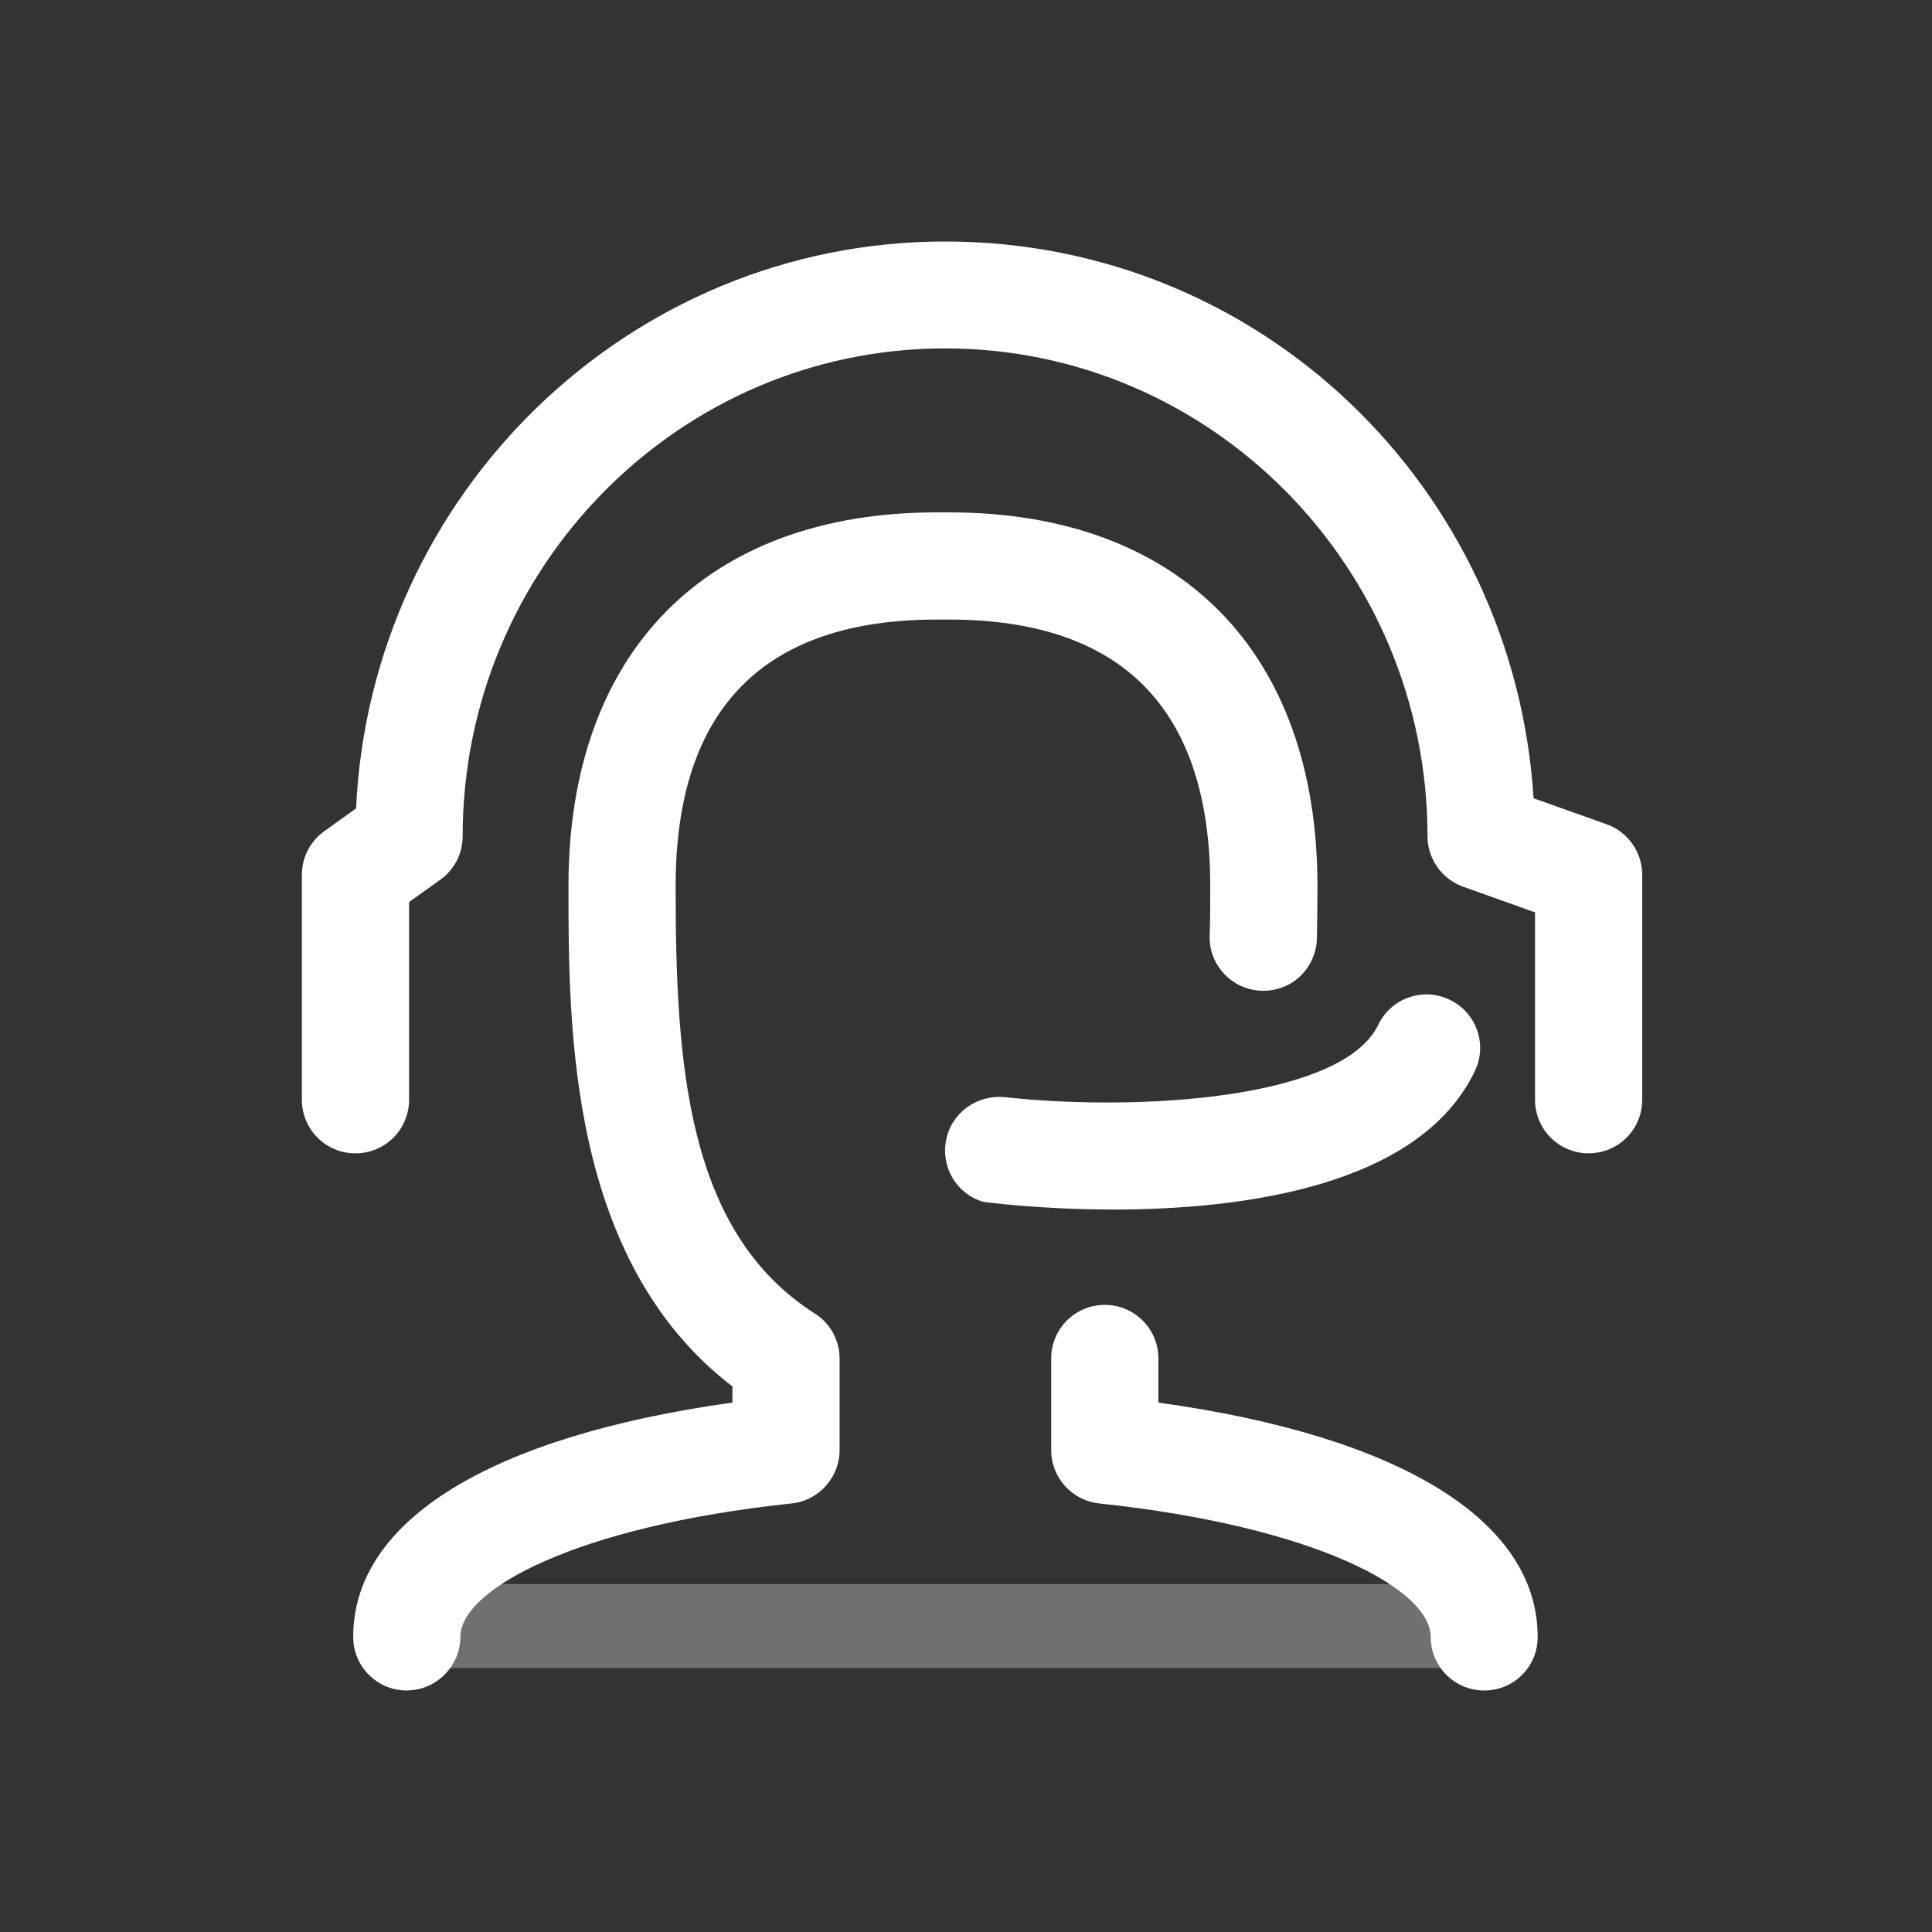
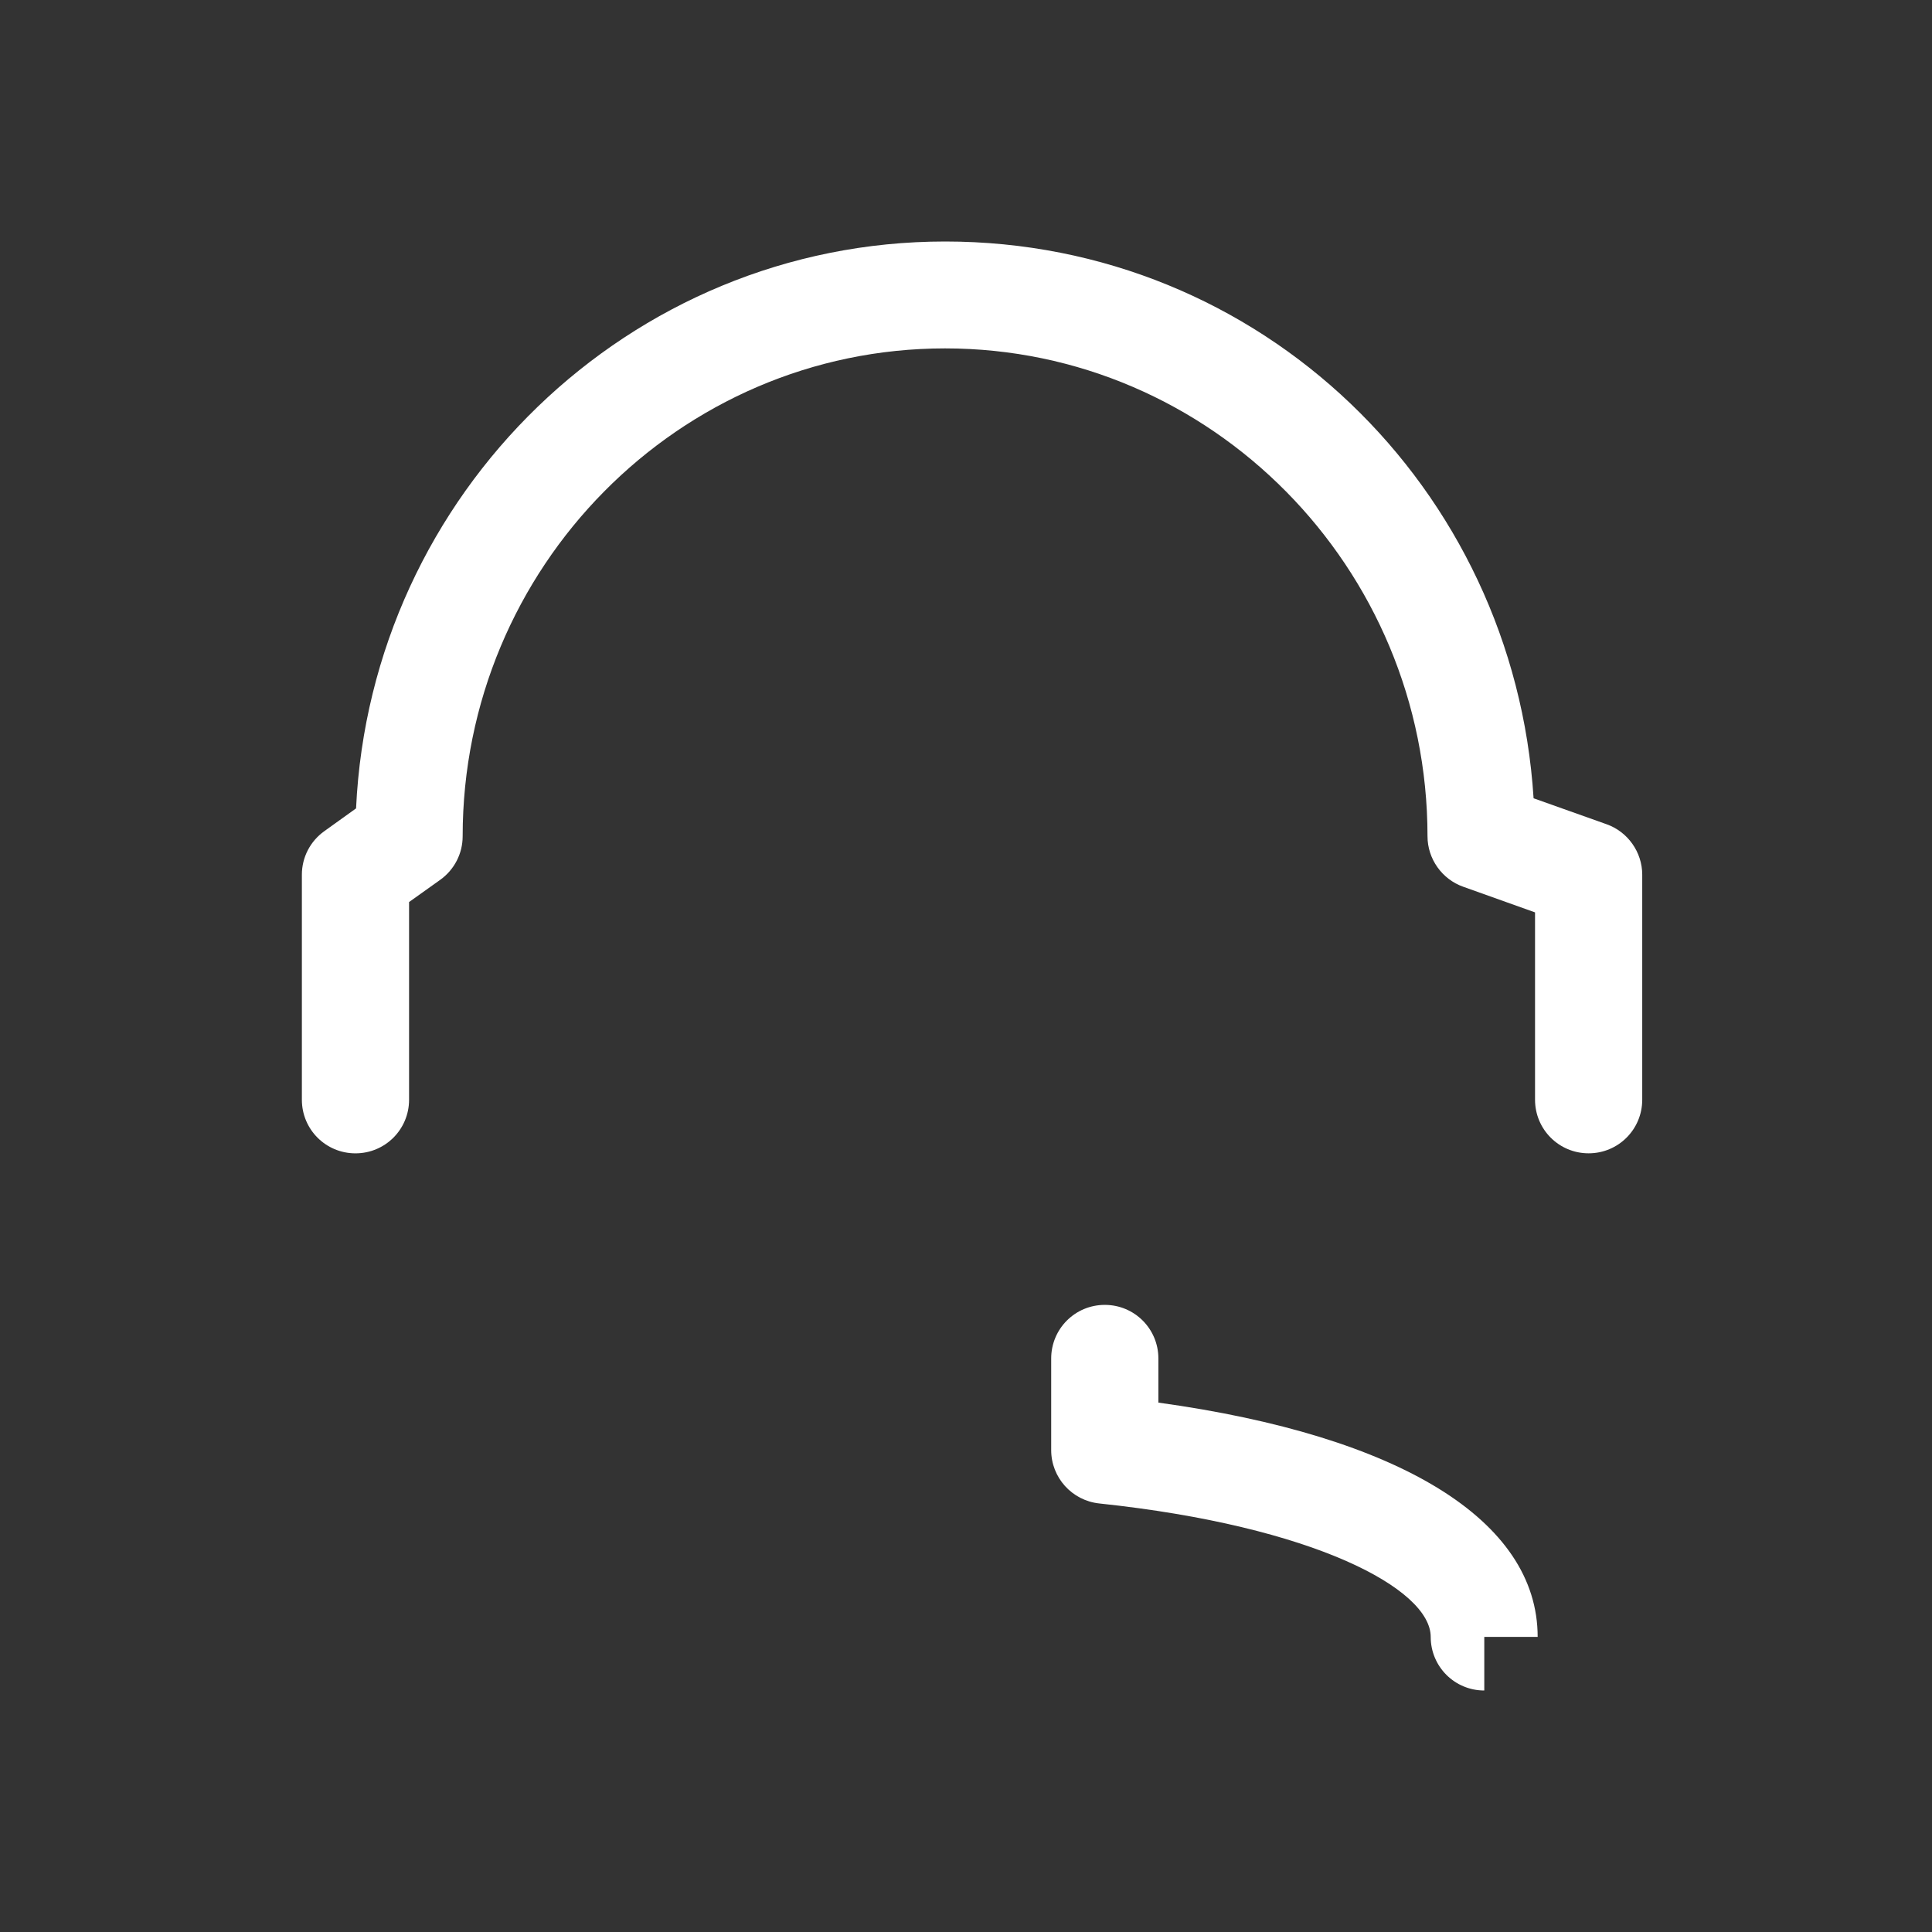
<svg xmlns="http://www.w3.org/2000/svg" width="64" height="64" viewBox="0 0 64 64" fill="none">
  <rect x="0" y="0" width="64" height="64" fill="#333333" stroke="none" />
-   <rect opacity="0.3" x="13.706" y="55.256" width="2.78" height="35.21" transform="rotate(-90 13.706 55.256)" fill="white" />
-   <path d="M13.475 56C12.492 56 11.7 55.208 11.7 54.224C11.7 50.367 16.253 47.579 24.262 46.462V45.928C18.831 41.765 18.831 34.052 18.831 29.354C18.831 21.603 23.394 16.973 31.031 16.973H31.442C39.079 16.973 43.643 21.603 43.643 29.354C43.643 29.927 43.633 30.5 43.624 31.092C43.595 32.075 42.793 32.849 41.8 32.82C40.817 32.792 40.044 31.98 40.072 30.996C40.091 30.443 40.091 29.899 40.091 29.354C40.091 23.493 37.179 20.524 31.441 20.524H31.03C25.293 20.524 22.381 23.493 22.381 29.354C22.381 35.216 22.734 40.801 26.992 43.512C27.508 43.837 27.813 44.4 27.813 45.011V48.036C27.813 48.943 27.125 49.707 26.229 49.803C19.098 50.557 15.25 52.648 15.25 54.222C15.25 55.197 14.448 55.998 13.474 55.998L13.475 56Z" fill="white" />
-   <path d="M49.169 56C48.187 56 47.394 55.208 47.394 54.224C47.394 52.64 43.547 50.558 36.416 49.804C35.509 49.709 34.822 48.945 34.822 48.038V45.002C34.822 44.019 35.614 43.226 36.598 43.226C37.581 43.226 38.373 44.019 38.373 45.002V46.463C46.383 47.57 50.937 50.367 50.937 54.224C50.946 55.198 50.154 56 49.17 56H49.169Z" fill="white" />
-   <path d="M36.874 40.067C34.43 40.067 32.607 39.819 32.559 39.809C31.68 39.542 31.155 38.654 31.346 37.748C31.527 36.85 32.367 36.258 33.284 36.344C37.713 36.831 44.472 36.411 45.656 33.948C46.075 33.07 47.136 32.688 48.023 33.118C48.911 33.538 49.284 34.607 48.854 35.486C47.002 39.342 41.044 40.068 36.873 40.068L36.874 40.067Z" fill="white" />
+   <path d="M49.169 56C48.187 56 47.394 55.208 47.394 54.224C47.394 52.64 43.547 50.558 36.416 49.804C35.509 49.709 34.822 48.945 34.822 48.038V45.002C34.822 44.019 35.614 43.226 36.598 43.226C37.581 43.226 38.373 44.019 38.373 45.002V46.463C46.383 47.57 50.937 50.367 50.937 54.224H49.169Z" fill="white" />
  <path d="M52.625 38.205C51.642 38.205 50.85 37.413 50.85 36.429V30.224L48.472 29.375C47.766 29.126 47.288 28.448 47.288 27.704C47.288 18.797 40.119 11.541 31.307 11.541C22.495 11.541 15.326 18.797 15.326 27.704C15.326 28.276 15.05 28.811 14.582 29.146L13.551 29.881V36.43C13.551 37.413 12.759 38.206 11.775 38.206C10.791 38.206 10 37.413 10 36.43V28.974C10 28.401 10.277 27.867 10.744 27.533L11.795 26.779C12.282 16.343 20.845 8 31.308 8C41.771 8 50.153 16.162 50.802 26.444L53.217 27.303C53.923 27.551 54.401 28.229 54.401 28.974V36.429C54.401 37.413 53.609 38.205 52.625 38.205Z" fill="white" />
</svg>